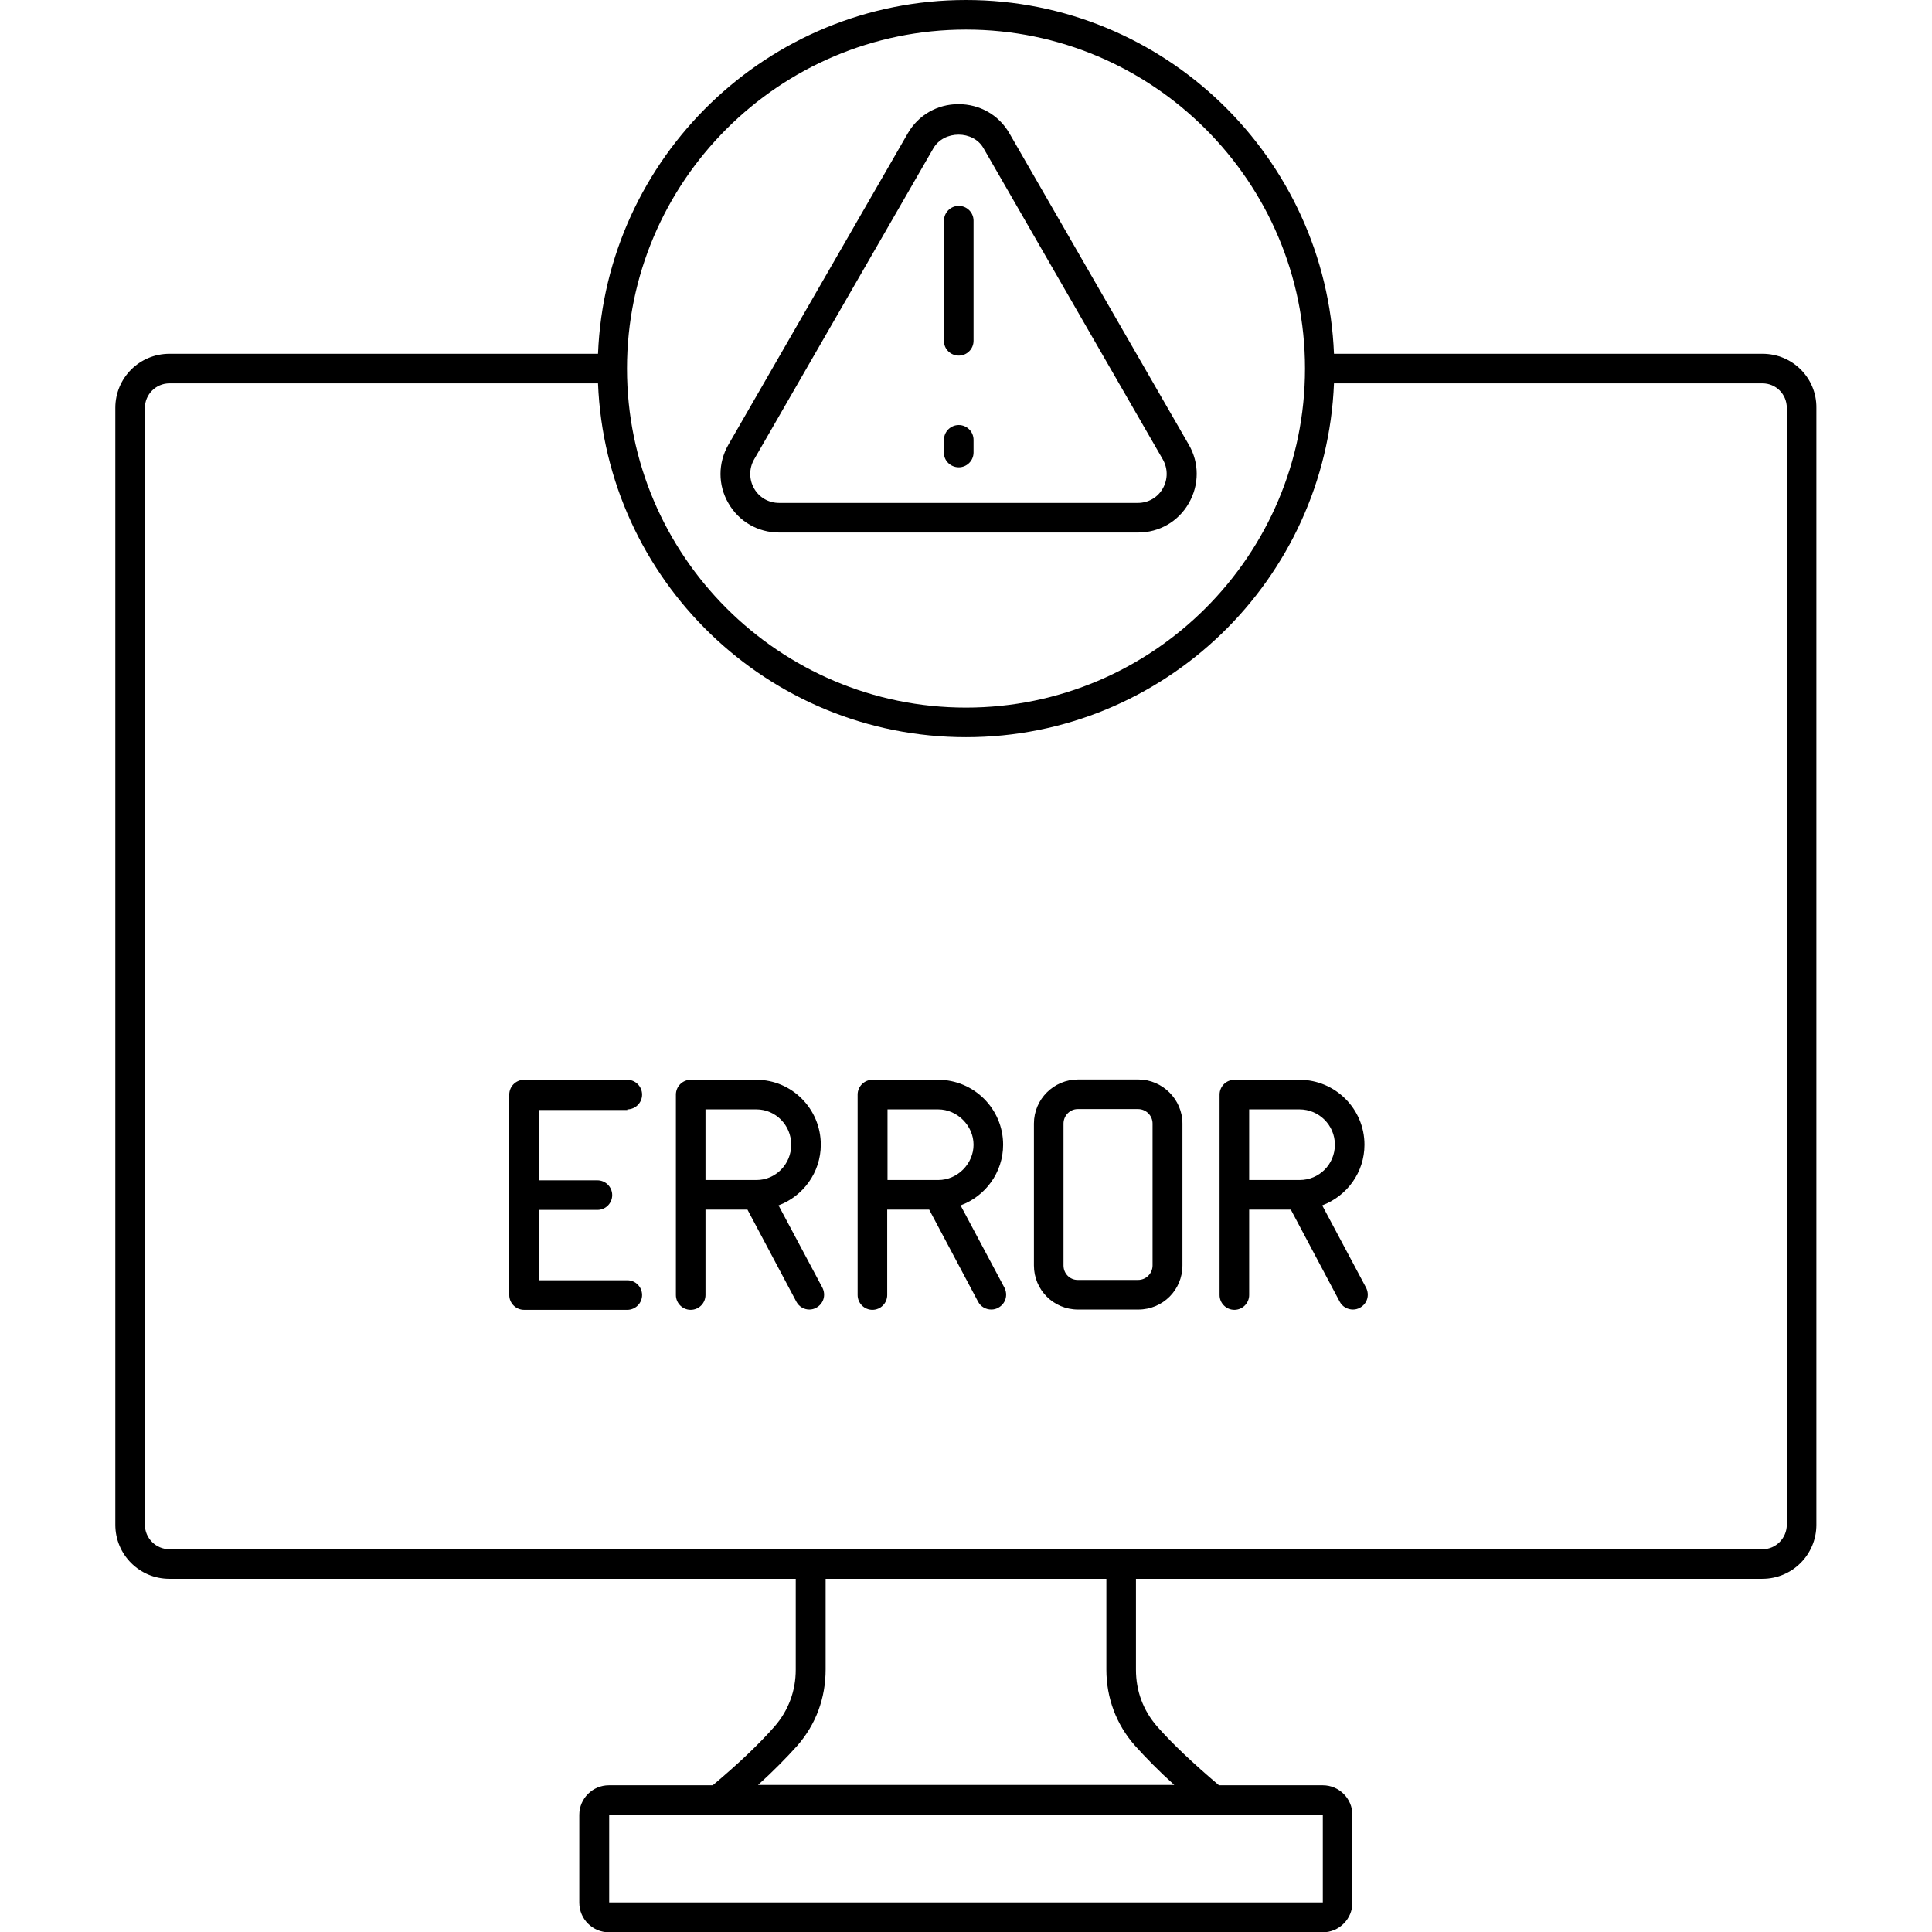
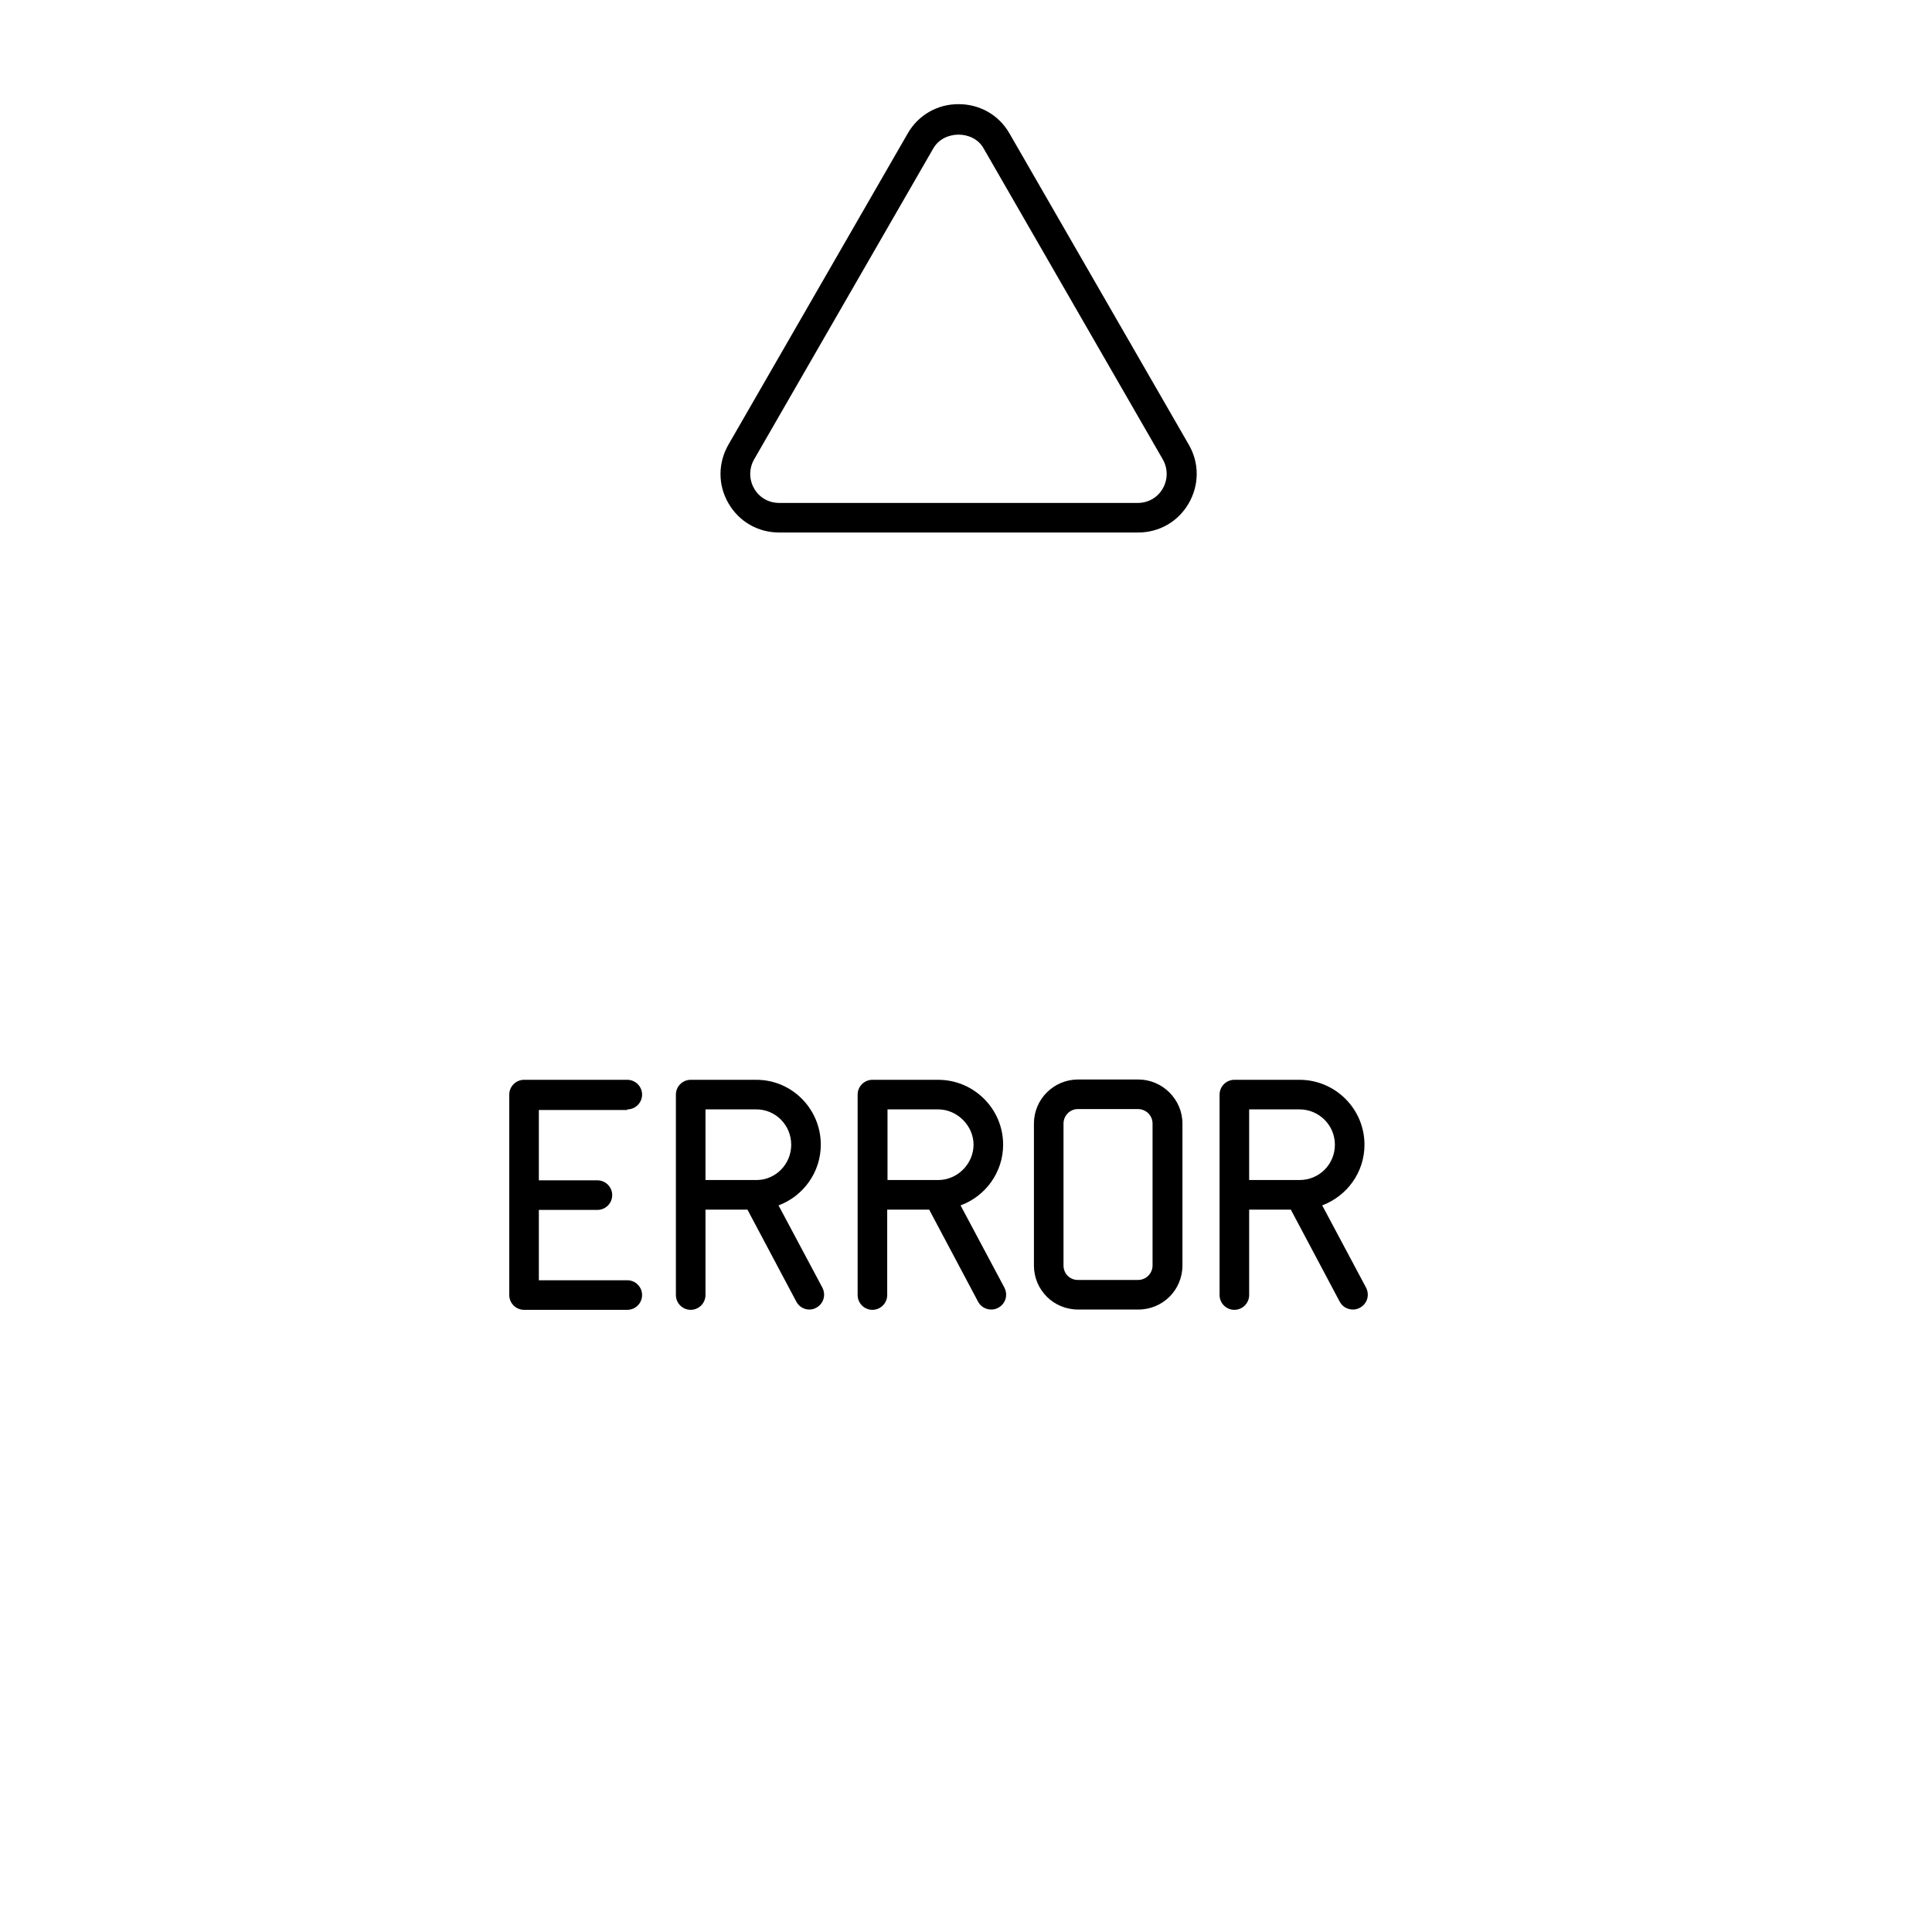
<svg xmlns="http://www.w3.org/2000/svg" xml:space="preserve" id="Layer_1" x="0" y="0" style="enable-background:new 0 0 64 64" version="1.1" viewBox="0 0 64 64">
  <g>
-     <path d="M58.39,11.72h-14.2C43.93,5.22,38.57,0,32,0c-6.57,0-11.93,5.22-12.19,11.72H5.61c-0.99,0-1.79,0.8-1.79,1.79v37   c0,0.99,0.8,1.79,1.79,1.79h20.75v3.01c0,0.7-0.24,1.35-0.7,1.88c-0.51,0.58-1.18,1.22-2.05,1.95h-3.44   c-0.54,0-0.98,0.44-0.98,0.98v2.91c0,0.54,0.44,0.98,0.98,0.98h23.65c0.54,0,0.98-0.44,0.98-0.98v-2.91c0-0.54-0.44-0.98-0.98-0.98   h-3.44c-0.86-0.73-1.54-1.37-2.05-1.95c-0.46-0.53-0.7-1.17-0.7-1.88V52.3h20.75c0.99,0,1.79-0.8,1.79-1.79v-37   C60.18,12.52,59.38,11.72,58.39,11.72z M32,0.98c6.19,0,11.23,5.04,11.23,11.23S38.19,23.44,32,23.44s-11.23-5.04-11.23-11.23   S25.81,0.98,32,0.98z M43.82,63.02l-23.64,0l0-2.9l3.59,0c0.01,0,0.02,0.01,0.03,0.01c0.01,0,0.02,0,0.03-0.01l16.33,0   c0.02,0,0.03,0.01,0.05,0.01c0.01,0,0.03-0.01,0.04-0.01l3.57,0V63.02z M37.6,57.83c0.36,0.4,0.79,0.84,1.3,1.3H25.11   c0.51-0.46,0.94-0.9,1.3-1.3c0.62-0.71,0.94-1.58,0.94-2.53V52.3h9.3v3.01C36.65,56.25,36.98,57.13,37.6,57.83z M59.19,50.51   c0,0.44-0.36,0.81-0.8,0.81H37.15c0,0,0,0,0,0s0,0,0,0H26.86c0,0,0,0,0,0s0,0,0,0H5.61c-0.44,0-0.81-0.36-0.81-0.81v-37   c0-0.44,0.36-0.81,0.81-0.81h14.2c0.26,6.51,5.62,11.72,12.19,11.72c6.57,0,11.93-5.22,12.19-11.72h14.2c0.44,0,0.8,0.36,0.8,0.81   V50.51z" />
    <path d="M20.78 36.75c.27 0 .49-.22.49-.49 0-.27-.22-.49-.49-.49h-3.42c-.27 0-.49.22-.49.49v6.64c0 .27.22.49.49.49h3.42c.27 0 .49-.22.49-.49 0-.27-.22-.49-.49-.49h-2.93v-2.33h1.94c.27 0 .49-.22.49-.49s-.22-.49-.49-.49h-1.94v-2.33H20.78zM31.82 39.93c.82-.3 1.41-1.09 1.41-2.01 0-1.19-.97-2.15-2.15-2.15H28.9c-.27 0-.49.22-.49.49v6.64c0 .27.22.49.49.49s.49-.22.49-.49v-2.83h1.39l1.62 3.05c.09.17.26.26.44.26.08 0 .16-.02.23-.06.24-.13.33-.42.2-.67L31.82 39.93zM29.39 36.75h1.69c.63 0 1.17.54 1.17 1.17 0 .63-.53 1.17-1.17 1.17h-.03c-.01 0-.01 0-.02 0h-1.63V36.75zM25.79 39.93c.81-.3 1.4-1.09 1.4-2.01 0-1.19-.96-2.15-2.13-2.15h-2.18c-.27 0-.49.22-.49.49v6.64c0 .27.22.49.49.49s.49-.22.49-.49v-2.83h1.39l1.62 3.05c.09.17.26.26.43.26.08 0 .16-.02.23-.06.24-.13.33-.42.2-.67L25.79 39.93zM23.37 36.75h1.69c.63 0 1.15.52 1.15 1.17s-.52 1.17-1.15 1.17h-.04c-.01 0-.01 0-.02 0h-1.63V36.75zM43.8 39.93c.82-.31 1.4-1.09 1.4-2.01 0-1.19-.97-2.15-2.15-2.15h-2.16c-.27 0-.49.22-.49.49v6.64c0 .27.22.49.49.49s.49-.22.49-.49v-2.83h1.38l1.62 3.05c.09.17.26.26.44.26.08 0 .16-.02.23-.06.24-.13.33-.42.2-.67L43.8 39.93zM41.38 36.75h1.67c.64 0 1.17.52 1.17 1.17s-.52 1.17-1.17 1.17h-.02c-.01 0-.01 0-.02 0h-1.63V36.75zM37.71 35.76h-2c-.8 0-1.46.65-1.46 1.46v4.7c0 .81.65 1.46 1.46 1.46h2c.81 0 1.46-.65 1.46-1.46v-4.7C39.17 36.42 38.51 35.76 37.71 35.76zM38.18 41.92c0 .26-.21.48-.48.48h-2c-.26 0-.47-.21-.47-.48v-4.7c0-.26.21-.48.47-.48h2c.26 0 .48.21.48.48V41.92zM25.81 17.64H37.7c.7 0 1.33-.36 1.68-.97.35-.61.35-1.34 0-1.94L33.44 4.42c-.35-.61-.98-.97-1.69-.97-.7 0-1.33.36-1.68.97l-5.94 10.31c-.35.61-.35 1.34 0 1.94C24.48 17.28 25.11 17.64 25.81 17.64zM24.98 15.22l5.94-10.31c.35-.6 1.32-.6 1.66 0l5.94 10.31c.17.3.17.66 0 .96-.17.3-.48.48-.83.48H25.81c-.35 0-.66-.18-.83-.48C24.81 15.88 24.81 15.52 24.98 15.22z" />
-     <path d="M31.76 11.78c.27 0 .49-.22.49-.49V7.31c0-.27-.22-.49-.49-.49s-.49.22-.49.49v3.97C31.26 11.56 31.49 11.78 31.76 11.78zM31.76 15.48c.27 0 .49-.22.49-.49v-.42c0-.27-.22-.49-.49-.49s-.49.22-.49.49v.42C31.26 15.26 31.49 15.48 31.76 15.48z" />
  </g>
</svg>